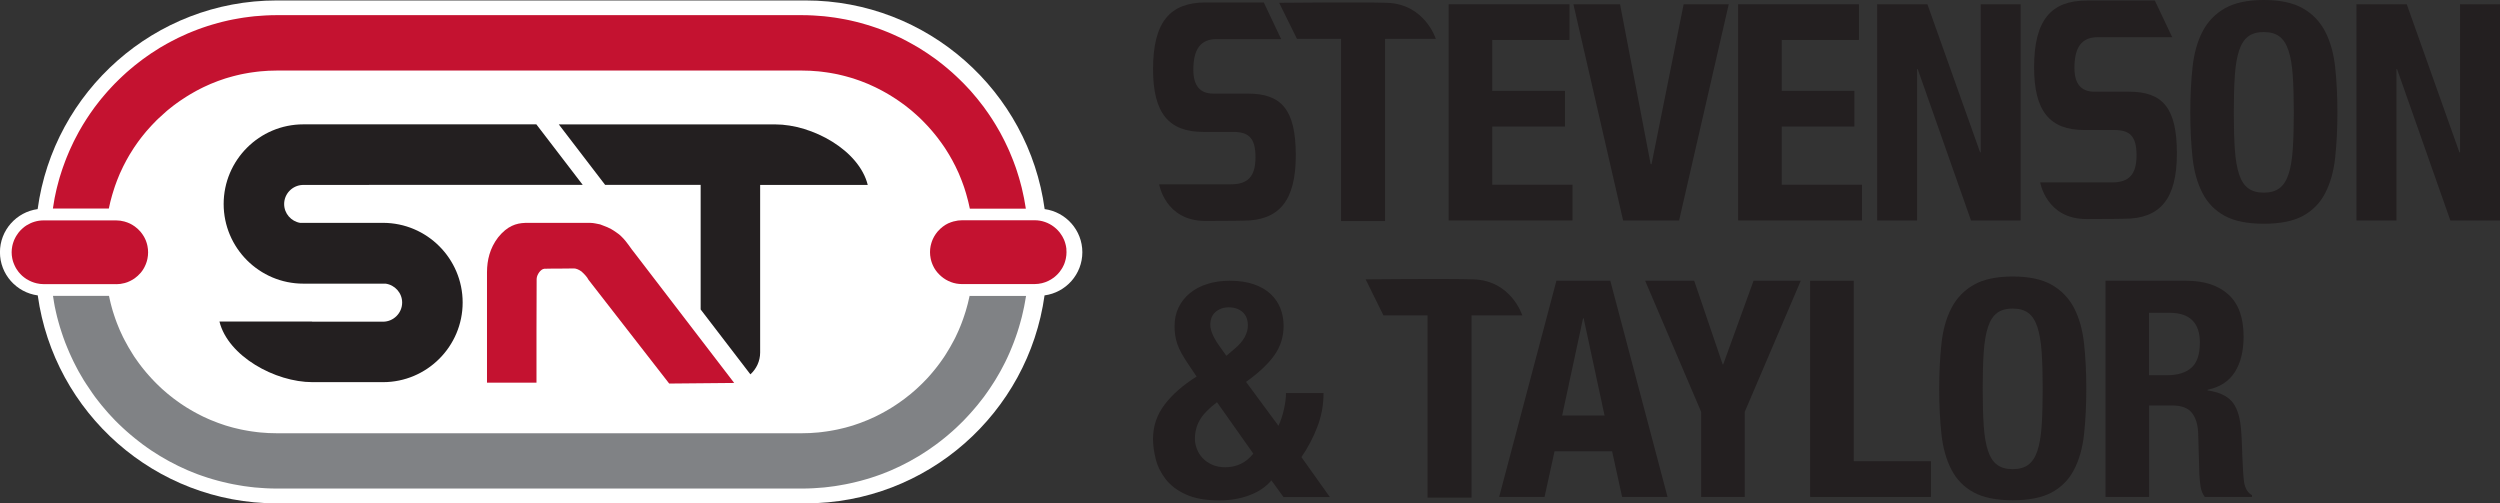
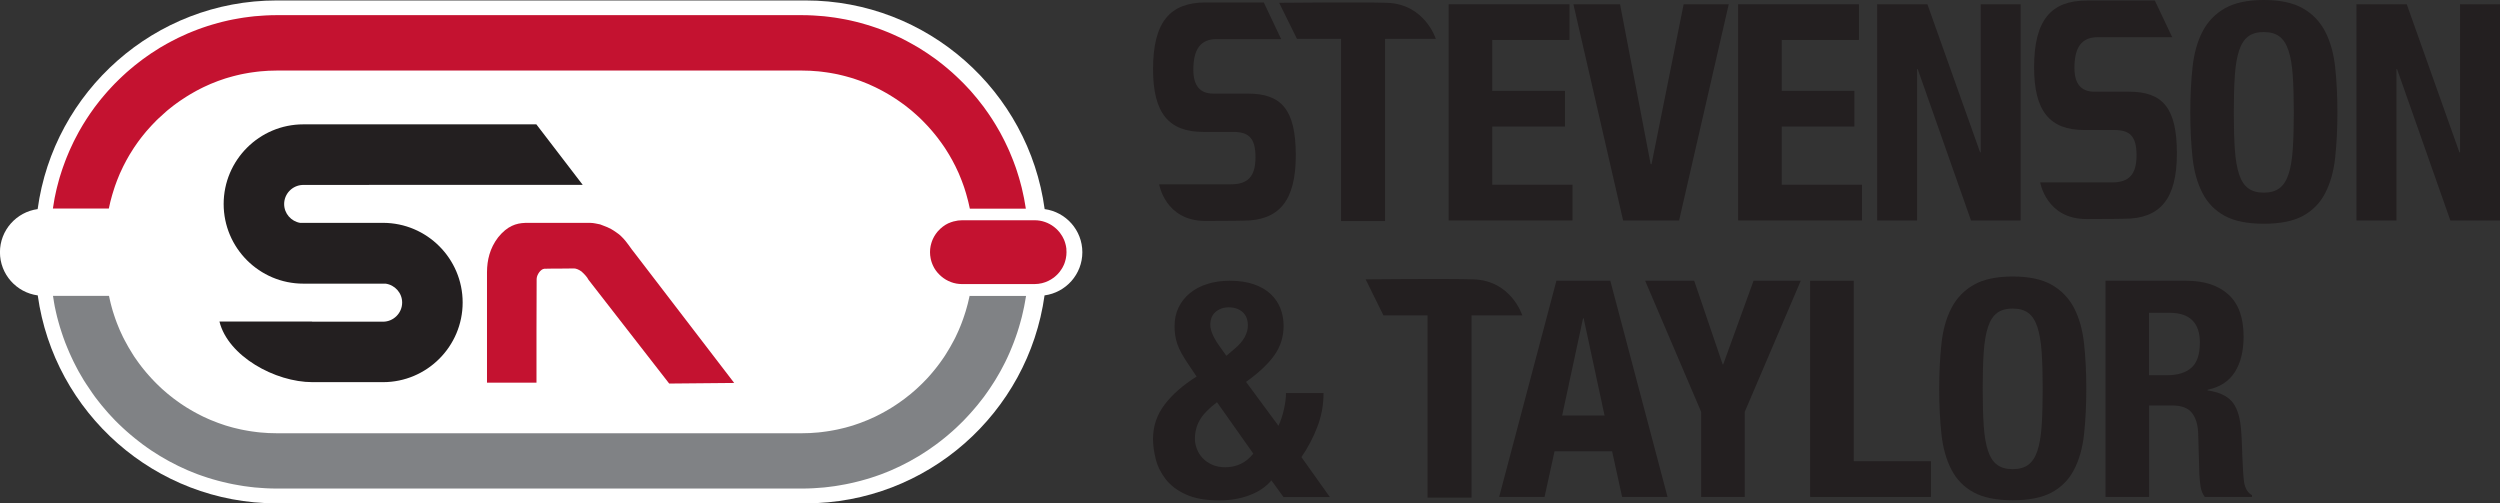
<svg xmlns="http://www.w3.org/2000/svg" id="a" viewBox="0 0 500 100.67">
  <rect x="0" y="0" width="500" height="100.67" fill="#333333" stroke="none" />
  <defs>
    <style>.b{fill:#fff;}.c{fill:#c41230;}.d{fill:#231f20;}.e{fill:#808285;}</style>
  </defs>
  <path class="b" d="M107.85,100.67H55.34c-24.35,0-44.53-18.13-47.79-41.59-4.26-.57-7.56-4.22-7.56-8.63s3.29-8.05,7.54-8.63C10.73,18.29,30.95,.09,55.34,.09h105.79c24.39,0,44.61,18.2,47.8,41.73,4.25,.58,7.54,4.22,7.54,8.63s-3.3,8.06-7.56,8.63c-3.26,23.47-23.44,41.59-47.79,41.59h-53.29Z" />
  <path class="e" d="M193.92,59.17h0c-.06,.31-.14,.61-.21,.92-.05,.21-.09,.43-.15,.64-.07,.29-.16,.58-.24,.87-.06,.22-.12,.44-.19,.66-.09,.28-.18,.56-.27,.84-.07,.22-.15,.44-.22,.65-.1,.28-.2,.55-.3,.82-.08,.21-.17,.43-.25,.64-.11,.27-.22,.54-.34,.81-.09,.21-.19,.41-.28,.62-.12,.26-.24,.53-.37,.79-.1,.2-.2,.39-.3,.59-.49,.94-1.02,1.86-1.59,2.76-.13,.2-.25,.4-.38,.59-.15,.23-.31,.45-.47,.68-.14,.2-.28,.4-.42,.59-.16,.22-.33,.43-.49,.65-.15,.19-.3,.39-.46,.58-.17,.21-.34,.42-.51,.62-.16,.19-.33,.38-.49,.57-.17,.2-.35,.39-.53,.59-.18,.19-.36,.38-.54,.56-.18,.18-.35,.37-.53,.54-.2,.2-.4,.39-.61,.58-.17,.16-.34,.32-.51,.48-.37,.33-.74,.66-1.12,.97-.15,.12-.3,.24-.46,.36-.25,.2-.51,.41-.76,.6-.18,.14-.37,.27-.55,.4-.24,.17-.47,.34-.72,.51-.19,.13-.39,.26-.58,.39-.24,.16-.48,.31-.73,.47-.2,.12-.4,.24-.6,.36-.25,.15-.5,.29-.76,.44-.2,.11-.4,.22-.6,.33-.27,.14-.54,.28-.81,.42-.19,.1-.39,.2-.58,.29-.31,.15-.62,.29-.93,.42-.17,.07-.33,.15-.5,.22-.48,.2-.96,.39-1.45,.57-.08,.03-.17,.06-.25,.09-.41,.15-.83,.29-1.25,.43-.18,.06-.36,.11-.54,.16-.33,.1-.66,.19-.99,.28-.2,.05-.41,.1-.62,.15-.31,.08-.63,.15-.95,.22-.22,.05-.43,.09-.65,.13-.32,.06-.63,.12-.95,.17-.22,.04-.43,.07-.65,.1-.33,.05-.66,.09-.99,.13-.21,.02-.42,.05-.63,.07-.36,.03-.73,.06-1.1,.08-.18,.01-.36,.03-.54,.04-.55,.03-1.1,.04-1.66,.04H55.34c-.56,0-1.11-.02-1.66-.04-.18,0-.36-.03-.54-.04-.37-.02-.73-.05-1.1-.08-.21-.02-.42-.05-.63-.07-.33-.04-.66-.08-.99-.13-.22-.03-.44-.07-.65-.1-.32-.05-.64-.11-.95-.17-.22-.04-.43-.09-.65-.13-.32-.07-.63-.14-.95-.22-.21-.05-.41-.1-.62-.15-.33-.09-.66-.18-.99-.28-.18-.05-.36-.1-.54-.16-.42-.13-.84-.28-1.25-.43-.08-.03-.17-.05-.25-.09-.49-.18-.97-.37-1.45-.57-.17-.07-.33-.15-.5-.22-.31-.14-.62-.28-.93-.42-.2-.09-.39-.19-.58-.29-.27-.14-.54-.27-.81-.42-.2-.11-.4-.22-.6-.33-.25-.14-.51-.29-.76-.44-.2-.12-.4-.24-.6-.36-.25-.15-.49-.31-.73-.47-.19-.13-.39-.26-.58-.39-.24-.17-.48-.34-.71-.51-.18-.13-.37-.26-.55-.4-.26-.19-.51-.4-.76-.6-.15-.12-.31-.24-.45-.36-.38-.32-.76-.64-1.12-.97-.17-.16-.34-.32-.51-.48-.21-.19-.41-.39-.61-.59-.18-.18-.35-.36-.53-.54-.18-.19-.36-.38-.54-.57-.18-.19-.35-.39-.52-.58-.17-.19-.33-.38-.5-.57-.17-.2-.34-.41-.51-.62-.16-.19-.31-.39-.46-.58-.17-.21-.33-.43-.49-.65-.14-.2-.28-.4-.42-.59-.16-.22-.32-.45-.47-.67-.13-.2-.26-.4-.38-.6-.57-.89-1.09-1.8-1.58-2.74-.1-.2-.21-.4-.31-.6-.13-.26-.25-.52-.37-.79-.1-.21-.19-.42-.29-.63-.11-.26-.23-.53-.33-.8-.09-.21-.17-.43-.26-.65-.1-.27-.2-.54-.3-.82-.08-.22-.15-.43-.22-.65-.09-.28-.18-.56-.27-.84-.07-.22-.13-.44-.19-.66-.08-.29-.16-.57-.23-.86-.05-.21-.1-.43-.15-.64-.07-.3-.14-.6-.2-.91H10.6c.06,.42,.12,.85,.2,1.27,.05,.29,.1,.57,.15,.85,.08,.4,.17,.8,.26,1.19,.07,.3,.13,.6,.21,.89,.1,.39,.2,.77,.31,1.15,.08,.3,.17,.6,.26,.9,.11,.38,.23,.75,.36,1.12,.1,.3,.2,.6,.3,.89,.13,.37,.26,.73,.4,1.09,.11,.29,.23,.58,.35,.87,.15,.36,.29,.71,.45,1.07,.13,.29,.26,.57,.39,.86,.16,.35,.32,.7,.49,1.04,.14,.28,.29,.56,.43,.84,.18,.34,.35,.68,.53,1.01,.15,.27,.31,.54,.47,.81,.19,.33,.38,.66,.58,.99,.16,.26,.33,.52,.5,.78,.4,.62,.81,1.22,1.23,1.82,.18,.25,.36,.51,.54,.76,.21,.29,.44,.56,.65,.84,.21,.27,.41,.54,.63,.8,.22,.27,.45,.54,.68,.8,.22,.26,.44,.52,.67,.78,.23,.26,.47,.51,.71,.77,.24,.25,.47,.5,.71,.75,.24,.25,.49,.49,.74,.73,.25,.24,.5,.49,.76,.72,.25,.23,.5,.46,.76,.69,.27,.24,.53,.47,.81,.7,.26,.22,.51,.43,.77,.64,.28,.23,.57,.45,.86,.68,.26,.2,.52,.4,.78,.6,.3,.22,.61,.44,.92,.66,.26,.18,.51,.36,.78,.54,.34,.23,.69,.45,1.04,.66,.24,.15,.48,.31,.72,.46,.46,.28,.93,.55,1.41,.81,.15,.08,.29,.17,.44,.25,.59,.32,1.2,.63,1.81,.93,.23,.11,.46,.21,.69,.32,.41,.19,.82,.38,1.23,.56,.26,.11,.53,.22,.8,.33,.39,.16,.77,.31,1.17,.46,.28,.11,.57,.2,.85,.3,.38,.13,.77,.27,1.16,.39,.29,.09,.59,.18,.89,.27,.39,.12,.78,.23,1.17,.33,.3,.08,.6,.16,.91,.23,.4,.1,.8,.19,1.2,.28,.3,.07,.61,.13,.91,.19,.41,.08,.83,.15,1.24,.22,.3,.05,.6,.1,.9,.15,.44,.06,.87,.12,1.31,.17,.29,.03,.57,.07,.86,.1,.49,.05,.98,.08,1.47,.11,.24,.02,.49,.04,.73,.05,.74,.04,1.48,.06,2.23,.06h105.02c.75,0,1.49-.02,2.23-.06,.24-.01,.49-.03,.73-.05,.49-.03,.98-.06,1.47-.11,.29-.03,.57-.07,.86-.1,.44-.05,.88-.1,1.31-.17,.3-.04,.6-.1,.9-.15,.41-.07,.83-.14,1.24-.22,.3-.06,.61-.13,.91-.19,.4-.09,.8-.18,1.2-.28,.3-.08,.6-.15,.91-.23,.39-.11,.78-.22,1.17-.33,.3-.09,.59-.18,.89-.27,.39-.12,.77-.26,1.16-.39,.29-.1,.57-.2,.85-.3,.39-.15,.78-.3,1.17-.46,.27-.11,.53-.21,.8-.33,.42-.18,.82-.37,1.23-.56,.23-.11,.46-.21,.69-.32,.61-.3,1.21-.6,1.81-.93,.15-.08,.29-.17,.43-.25,.47-.26,.95-.53,1.41-.81,.24-.15,.48-.3,.72-.45,.35-.22,.7-.44,1.04-.67,.26-.17,.52-.36,.77-.54,.31-.22,.62-.44,.93-.66,.26-.19,.52-.39,.78-.59,.29-.22,.58-.45,.86-.68,.26-.21,.51-.42,.77-.64,.27-.23,.54-.46,.81-.7,.25-.23,.51-.45,.75-.68,.26-.24,.51-.48,.76-.73,.25-.24,.49-.48,.73-.72,.24-.25,.48-.5,.72-.76,.24-.25,.47-.5,.7-.76,.23-.26,.45-.52,.68-.78,.23-.26,.46-.53,.68-.8,.22-.27,.43-.54,.64-.81,.22-.28,.44-.55,.65-.83,.2-.28,.4-.56,.6-.84,.4-.56,.79-1.13,1.16-1.72,.17-.27,.35-.53,.52-.81,.2-.32,.38-.65,.57-.97,.16-.28,.32-.55,.48-.83,.18-.33,.35-.67,.53-1,.15-.28,.29-.56,.44-.85,.17-.34,.33-.68,.49-1.03,.13-.29,.27-.58,.39-.87,.15-.35,.3-.7,.44-1.06,.12-.29,.24-.59,.35-.88,.14-.36,.27-.72,.4-1.09,.11-.3,.21-.6,.31-.9,.12-.37,.24-.74,.35-1.11,.09-.3,.17-.61,.26-.91,.11-.38,.21-.76,.31-1.14,.08-.3,.14-.61,.21-.91,.09-.39,.18-.78,.26-1.18,.06-.29,.1-.58,.16-.87,.08-.42,.15-.83,.22-1.25h-11.21Z" />
  <path class="c" d="M21.76,41.73c.08-.41,.17-.81,.27-1.21,.03-.11,.05-.22,.08-.33,.09-.37,.19-.74,.3-1.1,.04-.14,.08-.27,.12-.41,.11-.35,.22-.71,.33-1.05,.05-.14,.09-.28,.14-.42,.12-.35,.24-.69,.38-1.04,.05-.13,.1-.26,.15-.38,.14-.35,.28-.7,.43-1.05,.04-.09,.09-.19,.13-.28,.72-1.61,1.56-3.16,2.52-4.63,.07-.11,.14-.22,.21-.33,.19-.29,.39-.57,.59-.85,.1-.14,.2-.28,.3-.42,.19-.26,.39-.52,.59-.78,.12-.15,.23-.3,.35-.44,.2-.25,.4-.49,.6-.73,.13-.15,.26-.3,.39-.44,.21-.24,.41-.47,.63-.7,.13-.15,.27-.29,.41-.43,.22-.23,.43-.45,.65-.67,.13-.13,.27-.26,.4-.38,.48-.46,.98-.91,1.49-1.35,.1-.09,.2-.18,.3-.26,.21-.18,.43-.35,.65-.52,.19-.15,.38-.3,.57-.45,.21-.16,.43-.31,.64-.47,.21-.15,.41-.3,.62-.44,.21-.15,.43-.29,.65-.43,.22-.14,.44-.29,.66-.43,.22-.13,.43-.27,.65-.4,.23-.14,.47-.28,.71-.41,.21-.12,.43-.24,.64-.36,.25-.14,.51-.27,.77-.4,.21-.1,.41-.21,.62-.31,.3-.14,.6-.28,.9-.41,.18-.08,.35-.16,.53-.24,.47-.2,.95-.39,1.44-.57,.13-.05,.26-.09,.4-.14,.37-.13,.73-.26,1.1-.38,.19-.06,.38-.11,.58-.17,.32-.09,.64-.19,.96-.27,.21-.05,.42-.11,.63-.16,.31-.08,.62-.15,.94-.22,.22-.05,.44-.09,.65-.13,.31-.06,.63-.12,.95-.17,.22-.04,.44-.07,.66-.1,.33-.05,.66-.09,.99-.13,.21-.02,.42-.05,.63-.07,.37-.04,.73-.06,1.1-.08,.18-.01,.36-.03,.54-.04,.55-.03,1.1-.04,1.66-.04h105.02c.56,0,1.11,.02,1.66,.04,.18,0,.36,.03,.54,.04,.37,.02,.74,.05,1.1,.08,.21,.02,.42,.05,.63,.07,.33,.04,.66,.08,.99,.13,.22,.03,.44,.07,.66,.1,.32,.05,.63,.11,.95,.17,.22,.04,.44,.09,.65,.13,.31,.07,.63,.14,.93,.22,.21,.05,.42,.1,.63,.16,.32,.09,.64,.18,.96,.27,.19,.06,.39,.11,.58,.17,.37,.12,.74,.25,1.1,.38,.13,.05,.27,.09,.4,.14,.49,.18,.96,.37,1.44,.57,.18,.08,.35,.16,.53,.24,.3,.13,.6,.27,.9,.41,.21,.1,.41,.21,.62,.31,.26,.13,.52,.26,.77,.4,.22,.12,.43,.24,.65,.36,.24,.13,.47,.27,.71,.41,.22,.13,.44,.26,.65,.4,.22,.14,.44,.28,.66,.42,.22,.14,.44,.29,.65,.44,.21,.14,.41,.29,.62,.44,.22,.16,.43,.31,.65,.47,.19,.15,.38,.3,.57,.45,.22,.17,.44,.34,.65,.52,.1,.08,.19,.16,.28,.24,.52,.44,1.02,.9,1.52,1.37,.13,.13,.26,.25,.39,.38,.22,.22,.44,.45,.66,.68,.13,.14,.27,.28,.4,.42,.21,.23,.42,.47,.63,.7,.13,.15,.25,.29,.38,.44,.21,.24,.41,.49,.61,.74,.12,.15,.23,.29,.35,.44,.2,.26,.4,.52,.59,.79,.1,.14,.2,.28,.3,.41,.2,.28,.4,.57,.59,.85,.07,.11,.14,.22,.21,.32,.95,1.47,1.8,3.03,2.52,4.64,.04,.09,.08,.18,.12,.27,.15,.35,.29,.7,.43,1.05,.05,.13,.1,.25,.15,.38,.13,.34,.26,.69,.38,1.04,.05,.14,.09,.28,.14,.41,.12,.35,.23,.7,.33,1.06,.04,.13,.08,.27,.11,.4,.1,.37,.2,.73,.3,1.11,.03,.11,.05,.22,.08,.33,.1,.4,.19,.8,.27,1.21h11.2c-.08-.55-.18-1.09-.28-1.62-.03-.17-.06-.33-.09-.5-.1-.49-.21-.98-.32-1.47-.05-.21-.09-.41-.14-.62-.11-.46-.24-.93-.37-1.39-.06-.22-.12-.44-.19-.66-.13-.45-.28-.89-.42-1.34-.07-.22-.15-.44-.22-.66-.15-.44-.31-.87-.48-1.3-.08-.22-.17-.43-.26-.65-.17-.43-.35-.86-.53-1.28-.09-.21-.19-.41-.28-.62-.19-.43-.39-.85-.6-1.27-.09-.18-.19-.36-.28-.55-.22-.43-.45-.87-.68-1.3-.07-.13-.15-.25-.22-.38-.87-1.55-1.83-3.04-2.88-4.47-.06-.08-.11-.15-.16-.23-.27-.37-.56-.73-.85-1.09-.14-.18-.29-.37-.43-.55-.27-.33-.54-.65-.82-.97-.18-.21-.35-.41-.53-.62-.27-.3-.54-.59-.82-.88-.2-.21-.4-.43-.6-.63-.27-.28-.55-.55-.83-.82-.22-.21-.44-.42-.66-.63-.28-.26-.56-.51-.84-.77-.24-.21-.48-.42-.72-.62-.28-.24-.56-.48-.85-.71-.25-.21-.51-.41-.77-.61-.29-.22-.57-.44-.86-.66-.28-.2-.56-.4-.84-.59-.29-.2-.57-.4-.86-.6-.31-.2-.62-.4-.93-.6-.27-.17-.54-.35-.82-.52-.45-.27-.91-.53-1.38-.79-.31-.18-.63-.35-.95-.52-.43-.23-.86-.45-1.3-.67-.26-.13-.53-.24-.79-.36-.38-.17-.75-.35-1.13-.51-.28-.12-.57-.23-.85-.35-.37-.15-.74-.3-1.12-.44-.29-.11-.59-.21-.89-.32-.37-.13-.75-.26-1.13-.38-.3-.1-.6-.19-.91-.28-.38-.11-.77-.22-1.15-.33-.3-.08-.61-.16-.92-.24-.39-.1-.79-.19-1.19-.28-.31-.07-.61-.13-.92-.19-.41-.08-.82-.15-1.23-.22-.3-.05-.6-.1-.91-.15-.43-.06-.87-.12-1.31-.17-.29-.03-.57-.07-.86-.1-.49-.05-.98-.08-1.47-.11-.24-.02-.49-.04-.73-.05-.74-.04-1.48-.06-2.23-.06H55.34c-.75,0-1.49,.02-2.23,.06-.25,.01-.49,.03-.73,.05-.49,.03-.98,.06-1.47,.11-.29,.03-.57,.07-.86,.1-.44,.05-.88,.1-1.31,.17-.3,.04-.6,.1-.91,.15-.41,.07-.83,.14-1.23,.22-.31,.06-.61,.13-.92,.19-.4,.09-.79,.18-1.19,.28-.31,.08-.61,.15-.92,.24-.39,.1-.77,.21-1.15,.33-.3,.09-.61,.18-.91,.28-.38,.12-.75,.25-1.13,.38-.3,.1-.59,.21-.88,.32-.38,.14-.75,.29-1.12,.44-.28,.11-.57,.23-.85,.35-.38,.17-.76,.34-1.14,.52-.26,.12-.52,.24-.78,.36-.44,.21-.88,.44-1.31,.67-.31,.16-.62,.33-.93,.5-.47,.26-.93,.53-1.39,.8-.28,.17-.54,.34-.81,.52-.31,.2-.63,.4-.94,.6-.29,.19-.57,.4-.86,.6-.28,.2-.56,.39-.84,.6-.29,.21-.57,.44-.86,.66-.26,.2-.52,.4-.78,.61-.29,.23-.57,.47-.85,.71-.24,.21-.48,.41-.72,.62-.28,.25-.56,.51-.84,.77-.22,.21-.44,.42-.66,.63-.28,.27-.56,.54-.83,.82-.2,.21-.4,.42-.6,.63-.28,.29-.55,.59-.82,.89-.18,.2-.36,.41-.53,.61-.28,.32-.55,.64-.82,.97-.15,.18-.28,.36-.43,.54-.29,.36-.58,.73-.85,1.1-.05,.07-.1,.14-.15,.21-1.05,1.44-2.02,2.94-2.9,4.5-.07,.12-.14,.24-.2,.36-.24,.43-.46,.87-.69,1.31-.09,.18-.18,.35-.27,.53-.21,.42-.41,.85-.6,1.28-.09,.2-.18,.4-.27,.6-.19,.43-.36,.86-.54,1.29-.09,.21-.17,.42-.25,.64-.17,.44-.33,.87-.48,1.31-.08,.22-.15,.43-.22,.65-.15,.45-.29,.9-.43,1.35-.06,.21-.12,.43-.18,.64-.13,.47-.26,.93-.37,1.4-.05,.2-.09,.39-.14,.59-.11,.49-.23,.99-.32,1.49-.03,.15-.05,.31-.08,.46-.1,.55-.19,1.1-.27,1.66h11.19Z" />
  <path class="c" d="M213.29,49.84c0-.07-.02-.13-.03-.2-.02-.13-.04-.26-.06-.39-.02-.08-.03-.15-.05-.23-.03-.12-.06-.23-.09-.34-.02-.08-.05-.16-.07-.24-.03-.11-.07-.21-.11-.31-.03-.08-.06-.16-.1-.24-.04-.1-.09-.19-.14-.28-.04-.08-.08-.16-.12-.24-.04-.07-.09-.15-.13-.22-.12-.19-.25-.38-.38-.56-.03-.04-.06-.08-.09-.12-.08-.1-.17-.2-.26-.3-.03-.04-.07-.08-.1-.11-.09-.1-.19-.19-.29-.29-.03-.03-.06-.06-.1-.09-.11-.1-.22-.19-.34-.28-.02-.02-.04-.03-.06-.05-1.07-.81-2.4-1.3-3.83-1.3h-14.53c-.56,0-1.1,.08-1.62,.22-.01,0-.02,0-.03,0-.17,.05-.34,.1-.51,.16-.01,0-.02,0-.04,.01-.17,.06-.33,.13-.49,.2h-.03c-.81,.39-1.53,.94-2.11,1.61-.02,.02-.04,.04-.06,.06-.08,.1-.16,.2-.23,.3-.04,.06-.09,.11-.13,.17-.06,.09-.12,.18-.18,.28-.05,.07-.09,.15-.14,.22-.05,.09-.1,.18-.14,.27-.05,.09-.09,.18-.13,.26-.04,.09-.08,.17-.11,.26-.04,.1-.08,.2-.11,.3-.03,.08-.06,.17-.08,.25-.03,.11-.06,.23-.09,.34-.02,.08-.04,.16-.06,.24-.03,.13-.04,.26-.06,.4,0,.07-.02,.13-.03,.2-.02,.2-.03,.41-.03,.62s.01,.42,.03,.62c0,.07,.02,.13,.03,.2,.02,.13,.04,.27,.06,.4,.02,.08,.04,.16,.05,.24,.03,.11,.05,.23,.09,.34,.03,.08,.05,.17,.08,.25,.03,.1,.07,.2,.11,.3,.04,.09,.07,.17,.11,.26,.04,.09,.08,.18,.13,.27,.05,.09,.09,.18,.14,.27,.04,.08,.09,.15,.14,.23,.06,.09,.12,.18,.18,.27,.04,.06,.09,.12,.13,.17,.08,.1,.15,.2,.23,.29,.02,.02,.04,.04,.06,.06,.46,.53,1,.98,1.61,1.34,0,0,.01,.01,.02,.01,.15,.09,.3,.16,.45,.24,.02,0,.03,.02,.05,.02,.15,.07,.31,.14,.47,.2,.02,0,.03,.01,.05,.02,.16,.06,.32,.11,.49,.16,.01,0,.03,0,.04,.01,.17,.05,.35,.09,.53,.12,.36,.06,.72,.1,1.1,.1h14.53c.51,0,1.01-.07,1.49-.18,.86-.21,1.65-.59,2.33-1.1,.02-.02,.05-.03,.07-.05,.11-.09,.22-.18,.33-.28l.1-.09c.1-.09,.2-.19,.29-.28,.04-.04,.07-.08,.11-.12,.09-.1,.18-.19,.26-.3,.03-.04,.06-.08,.09-.12,.13-.18,.26-.36,.38-.55,.05-.08,.1-.15,.14-.23,.04-.08,.08-.16,.12-.24,.05-.09,.09-.19,.14-.28,.04-.08,.07-.16,.1-.24,.04-.1,.08-.21,.11-.31,.03-.08,.05-.16,.07-.24,.03-.11,.06-.23,.09-.34,.02-.08,.04-.15,.05-.23,.02-.13,.04-.26,.06-.4,0-.07,.02-.13,.03-.2,.02-.2,.03-.4,.03-.61s-.01-.41-.03-.61" />
-   <path class="c" d="M23.25,56.84c.57,0,1.12-.08,1.64-.22l.08-.02c.15-.04,.3-.09,.44-.14l.11-.04c.14-.05,.28-.11,.41-.18,.04-.02,.08-.04,.11-.05,.13-.06,.26-.13,.39-.21,.04-.02,.07-.04,.11-.06,.13-.08,.25-.16,.37-.24,.03-.02,.06-.04,.08-.06,.4-.29,.76-.62,1.08-.99,.02-.02,.04-.04,.06-.06,.07-.09,.14-.18,.21-.27,.05-.07,.1-.13,.15-.2,.06-.08,.11-.17,.16-.25,.05-.08,.1-.16,.15-.25,.05-.08,.09-.17,.13-.25,.05-.09,.09-.19,.13-.28,.04-.08,.07-.17,.11-.25,.04-.1,.08-.21,.11-.31,.03-.08,.05-.16,.08-.24,.03-.11,.06-.23,.09-.35,.02-.08,.04-.16,.05-.23,.03-.13,.04-.27,.06-.4,0-.07,.02-.13,.03-.2,.02-.2,.03-.41,.03-.62s-.01-.42-.03-.62c0-.07-.02-.13-.03-.2-.02-.13-.04-.27-.06-.4-.02-.08-.04-.16-.05-.24-.03-.12-.05-.23-.09-.34-.02-.08-.05-.17-.08-.25-.04-.1-.07-.21-.11-.31-.03-.09-.07-.17-.11-.25-.04-.09-.09-.18-.13-.27-.04-.09-.09-.17-.14-.26-.05-.08-.1-.16-.15-.24-.06-.09-.11-.18-.17-.26-.04-.06-.09-.13-.14-.19-.07-.09-.14-.19-.22-.28-.02-.02-.04-.04-.05-.06-.33-.38-.71-.72-1.12-1.02-.02-.01-.03-.02-.05-.03-.13-.09-.26-.17-.4-.26-.03-.02-.05-.03-.08-.05-.13-.08-.27-.15-.41-.22-.03-.02-.06-.03-.09-.04-.14-.07-.28-.13-.43-.18-.03-.01-.06-.02-.09-.03-.15-.06-.3-.11-.46-.15l-.07-.02c-.52-.14-1.07-.22-1.64-.22H8.72c-1.24,0-2.39,.36-3.37,.97-.02,.01-.04,.02-.06,.03-.12,.08-.24,.16-.36,.25-.04,.03-.07,.05-.1,.08-.11,.08-.21,.17-.31,.26-.04,.04-.08,.07-.12,.11-.1,.09-.19,.18-.28,.27-.04,.04-.08,.09-.12,.13-.09,.09-.17,.19-.25,.29-.03,.04-.06,.08-.09,.12-.13,.17-.26,.35-.37,.54-.05,.08-.1,.16-.15,.25-.04,.08-.08,.16-.12,.24-.05,.09-.09,.19-.14,.28-.03,.08-.07,.16-.1,.24-.04,.1-.08,.21-.11,.31-.03,.08-.05,.16-.08,.24-.03,.11-.06,.23-.09,.34-.02,.08-.04,.15-.05,.23-.03,.13-.04,.26-.06,.39,0,.07-.02,.13-.03,.2-.02,.2-.03,.4-.03,.6h0c0,.22,.01,.42,.03,.62,0,.07,.02,.13,.03,.2,.02,.13,.03,.26,.06,.39,.02,.08,.03,.15,.05,.23,.03,.12,.05,.23,.09,.34,.02,.08,.05,.16,.08,.24,.04,.11,.07,.21,.12,.31,.03,.08,.06,.16,.1,.24,.04,.1,.09,.19,.14,.29,.04,.08,.08,.16,.12,.24,.05,.09,.1,.17,.15,.25,.11,.18,.24,.36,.37,.53,.03,.04,.06,.09,.1,.13,.08,.1,.16,.19,.25,.28,.04,.04,.08,.09,.12,.13,.09,.09,.18,.18,.27,.27,.04,.04,.08,.08,.13,.11,.1,.09,.2,.17,.31,.25,.04,.03,.08,.06,.12,.09,.11,.08,.23,.17,.35,.24,.02,.02,.05,.03,.08,.04,.58,.36,1.23,.63,1.91,.79,.46,.11,.94,.17,1.43,.17h14.53Z" />
  <path class="c" d="M107.34,55.7c.02-.71,.76-1.89,1.53-1.95,1.98-.06,3.96,0,5.93-.06,.37,0,.89,.18,1.48,.59,.6,.53,1.19,1.18,1.41,1.66l16.15,20.77,13-.12-19.91-25.97c-.81-.95-1.47-2.19-2.64-3.31-.34-.36-.76-.65-1.11-.89-1.43-1.01-2.15-1.12-3.15-1.54-.62-.12-1.33-.3-1.89-.3h-13.12c-1.76,.06-3.54,.59-5.4,2.9-1.67,2.19-2.2,4.56-2.22,6.92v22.13h9.9c.01-6.98-.02-13.9,.03-20.82" />
  <path class="d" d="M76.6,44.58h-16.55c-1.82-.3-3.22-1.87-3.22-3.77,0-2.06,1.65-3.74,3.69-3.82h13.25s.05-.02,.07-.02h42.7l-9.27-12.1H60.66c-8.78,0-15.93,7.15-15.93,15.93s7.15,15.93,15.93,15.93h16.3c.06,0,.1,0,.16,0,1.86,.26,3.31,1.85,3.31,3.78,0,2.11-1.73,3.83-3.83,3.83h-14.11s-.08-.02-.12-.03h-18.48c1.72,6.94,11.14,12.12,18.6,12.12h14.11c8.78,0,15.93-7.15,15.93-15.93s-7.15-15.93-15.93-15.93" />
-   <path class="d" d="M155.03,24.88h-43.27l9.27,12.1h19.05s.03,0,.05,0v24.91l9.95,12.98c1.19-1.08,1.95-2.64,1.95-4.36V36.99h21.52c-1.72-6.94-11.05-12.11-18.51-12.11" />
  <path class="d" d="M250.66,90.73c-1.45,1.82-3.33,2.72-5.63,2.72-.97,0-1.84-.17-2.6-.51-.77-.34-1.4-.79-1.91-1.33-.51-.54-.89-1.16-1.15-1.85-.26-.69-.39-1.35-.39-2,0-1.33,.31-2.56,.94-3.69,.63-1.13,1.79-2.34,3.48-3.63l7.27,10.3Zm-1.73-23.29c-.42,.79-1.12,1.58-2.09,2.39l-1.57,1.33-1.03-1.45c-1.45-1.94-2.18-3.51-2.18-4.72,0-1.13,.35-2,1.06-2.61,.71-.6,1.58-.91,2.63-.91,1.13,0,2.05,.31,2.76,.94,.71,.63,1.06,1.52,1.06,2.7,0,.77-.21,1.54-.64,2.33m14.54,17.93c.83-2.16,1.24-4.41,1.24-6.75h-7.51c0,.93-.14,2.02-.42,3.27-.28,1.25-.65,2.34-1.09,3.27l-6.48-8.78c2.54-1.82,4.43-3.59,5.66-5.33,1.23-1.74,1.85-3.69,1.85-5.87,0-1.25-.21-2.42-.64-3.51-.42-1.09-1.08-2.05-1.97-2.88-.89-.83-2.01-1.47-3.36-1.94-1.35-.46-2.96-.7-4.82-.7-1.61,0-3.1,.21-4.45,.64-1.35,.42-2.51,1.03-3.48,1.82-.97,.79-1.73,1.74-2.27,2.85-.54,1.11-.82,2.37-.82,3.79,0,.61,.04,1.19,.12,1.76,.08,.57,.22,1.15,.42,1.76,.2,.61,.49,1.25,.88,1.94,.38,.69,.88,1.47,1.48,2.36l1.51,2.24c-2.71,1.7-4.84,3.56-6.39,5.6-1.55,2.04-2.33,4.33-2.33,6.87,0,1.21,.18,2.54,.54,4,.36,1.45,1.03,2.81,2,4.06,.97,1.25,2.32,2.27,4.06,3.06,1.74,.79,3.96,1.18,6.66,1.18,2.18,0,4.19-.34,6.03-1.03,1.84-.69,3.3-1.67,4.39-2.97l2.42,3.33h9.27l-5.69-7.99c1.29-1.86,2.35-3.87,3.18-6.03" />
  <path class="d" d="M304.46,63.08h-10.15v36.44h-8.8V63.08h-8.82l-3.56-7.21s15.94-.16,21.53,0c7.62,.22,9.8,7.21,9.8,7.21" />
  <path class="d" d="M320.91,83.1h-8.48l4.18-19.44h.12l4.18,19.44Zm12.6,16.29l-11.45-43.24h-10.78l-11.45,43.24h9.08l2-9.14h11.51l2,9.14h9.08Z" />
  <polygon class="d" points="344.53 72.86 344.65 72.86 350.71 56.15 360.15 56.15 348.95 82.37 348.95 99.39 340.23 99.39 340.23 82.37 329.03 56.15 338.84 56.15 344.53 72.86" />
  <polygon class="d" points="362.03 56.15 370.75 56.15 370.75 92.24 386.19 92.24 386.19 99.39 362.03 99.39 362.03 56.15" />
  <path class="d" d="M408.54,77.77c0,2.91-.07,5.38-.21,7.42-.14,2.04-.42,3.69-.85,4.97-.42,1.27-1.03,2.2-1.82,2.79-.79,.59-1.83,.88-3.12,.88s-2.33-.29-3.12-.88c-.79-.58-1.39-1.51-1.82-2.79-.42-1.27-.71-2.93-.85-4.97-.14-2.04-.21-4.51-.21-7.42s.07-5.37,.21-7.39c.14-2.02,.42-3.67,.85-4.97,.42-1.29,1.03-2.23,1.82-2.82s1.83-.88,3.12-.88,2.33,.29,3.12,.88,1.39,1.52,1.82,2.82c.42,1.29,.71,2.95,.85,4.97,.14,2.02,.21,4.48,.21,7.39m8.72,0c0-3.27-.15-6.29-.45-9.05-.3-2.77-.97-5.14-2-7.12-1.03-1.98-2.51-3.52-4.45-4.63s-4.54-1.67-7.81-1.67-5.87,.56-7.81,1.67-3.42,2.65-4.45,4.63c-1.03,1.98-1.7,4.35-2,7.12-.3,2.77-.45,5.78-.45,9.05s.15,6.34,.45,9.08c.3,2.75,.97,5.11,2,7.09,1.03,1.98,2.51,3.49,4.45,4.54s4.54,1.57,7.81,1.57,5.87-.52,7.81-1.57,3.42-2.56,4.45-4.54c1.03-1.98,1.7-4.34,2-7.09,.3-2.75,.45-5.77,.45-9.08" />
  <path class="d" d="M439.97,68.56c0,2.34-.57,4.01-1.7,5-1.13,.99-2.75,1.48-4.84,1.48h-3.63v-12.48h4.12c4.04,0,6.06,2,6.06,6m10.42,30.83v-.36c-.81-.44-1.33-1.27-1.57-2.48-.16-1.21-.28-2.97-.36-5.27-.04-1.17-.08-2.23-.12-3.18-.04-.95-.1-1.83-.18-2.63-.24-2.42-.87-4.18-1.88-5.27-1.01-1.09-2.6-1.8-4.78-2.12v-.12c2.46-.52,4.28-1.7,5.45-3.54,1.17-1.84,1.76-4.21,1.76-7.12,0-3.75-1.01-6.55-3.03-8.39-2.02-1.84-4.84-2.76-8.48-2.76h-16.11v43.24h8.72v-18.29h4.66c1.82,0,3.11,.49,3.88,1.45,.77,.97,1.19,2.3,1.27,4l.24,8.3c.04,.85,.12,1.67,.24,2.45,.12,.79,.4,1.48,.85,2.09h9.45Z" />
  <path class="d" d="M434.44,7.44l-3.47-7.33h-13.6c-7.16,0-10.55,3.89-10.55,13.37,0,8.75,3.14,12.52,10.01,12.52h6c3.06,0,4.48,1.15,4.48,5.05s-1.55,5.43-4.9,5.43h-14.37s1.2,7.33,9.25,7.33c4.92,0,7.58-.06,7.58-.06,7.12,0,10.51-3.89,10.51-13.07s-2.89-12.34-9.59-12.34h-6.92c-2.64,0-3.98-1.58-3.98-4.74,0-4.01,1.34-6.16,4.65-6.16h14.9Z" />
  <polygon class="d" points="313.9 7.99 298.45 7.99 298.45 18.17 312.99 18.17 312.99 25.31 298.45 25.31 298.45 36.94 314.5 36.94 314.5 44.09 289.73 44.09 289.73 .85 313.9 .85 313.9 7.99" />
  <polygon class="d" points="330.13 32.82 330.31 32.82 336.73 .85 345.75 .85 335.82 44.09 324.62 44.09 314.68 .85 324.01 .85 330.13 32.82" />
  <polygon class="d" points="371.79 7.99 356.35 7.99 356.35 18.17 370.88 18.17 370.88 25.31 356.35 25.31 356.35 36.94 372.4 36.94 372.4 44.09 347.63 44.09 347.63 .85 371.79 .85 371.79 7.99" />
  <polygon class="d" points="396.02 30.46 396.14 30.46 396.14 .85 404.13 .85 404.13 44.09 394.2 44.09 383.54 13.81 383.42 13.81 383.42 44.09 375.43 44.09 375.43 .85 385.48 .85 396.02 30.46" />
  <path class="d" d="M458.76,22.47c0,2.91-.07,5.38-.21,7.42-.14,2.04-.42,3.69-.85,4.97s-1.03,2.2-1.82,2.79c-.79,.59-1.83,.88-3.12,.88s-2.33-.29-3.12-.88c-.79-.58-1.39-1.51-1.82-2.79-.42-1.27-.71-2.93-.85-4.97-.14-2.04-.21-4.51-.21-7.42s.07-5.37,.21-7.39c.14-2.02,.42-3.67,.85-4.97,.42-1.29,1.03-2.23,1.82-2.82s1.83-.88,3.12-.88,2.33,.29,3.12,.88,1.39,1.52,1.82,2.82,.71,2.95,.85,4.97c.14,2.02,.21,4.48,.21,7.39m8.72,0c0-3.27-.15-6.29-.45-9.05-.3-2.77-.97-5.14-2-7.12-1.03-1.98-2.51-3.52-4.45-4.63-1.94-1.11-4.54-1.67-7.81-1.67s-5.87,.56-7.81,1.67-3.42,2.65-4.45,4.63c-1.03,1.98-1.7,4.35-2,7.12-.3,2.77-.45,5.78-.45,9.05s.15,6.34,.45,9.08c.3,2.75,.97,5.11,2,7.09,1.03,1.98,2.51,3.49,4.45,4.54s4.54,1.57,7.81,1.57,5.87-.52,7.81-1.57c1.94-1.05,3.42-2.56,4.45-4.54,1.03-1.98,1.7-4.34,2-7.09,.3-2.75,.45-5.77,.45-9.08" />
  <polygon class="d" points="491.88 30.46 492.01 30.46 492.01 .85 500 .85 500 44.09 490.07 44.09 479.41 13.81 479.29 13.81 479.29 44.09 471.29 44.09 471.29 .85 481.35 .85 491.88 30.46" />
  <path class="d" d="M256.23,7.82l-3.47-7.33h-11.6c-7.16,0-10.55,3.89-10.55,13.37,0,8.75,3.14,12.52,10.01,12.52h6c3.06,0,4.48,1.15,4.48,5.05s-1.55,5.43-4.9,5.43h-14.37s1.2,7.33,9.25,7.33c4.92,0,7.57-.06,7.57-.06,7.12,0,10.51-3.89,10.51-13.07s-2.89-12.34-9.59-12.34h-6.92c-2.64,0-3.98-1.58-3.98-4.74,0-4.01,1.34-6.16,4.65-6.16h12.9Z" />
  <path class="d" d="M287.16,7.77h-10.15V44.21h-8.8V7.77h-8.82l-3.56-7.21s15.94-.16,21.53,0c7.62,.22,9.8,7.21,9.8,7.21" />
</svg>